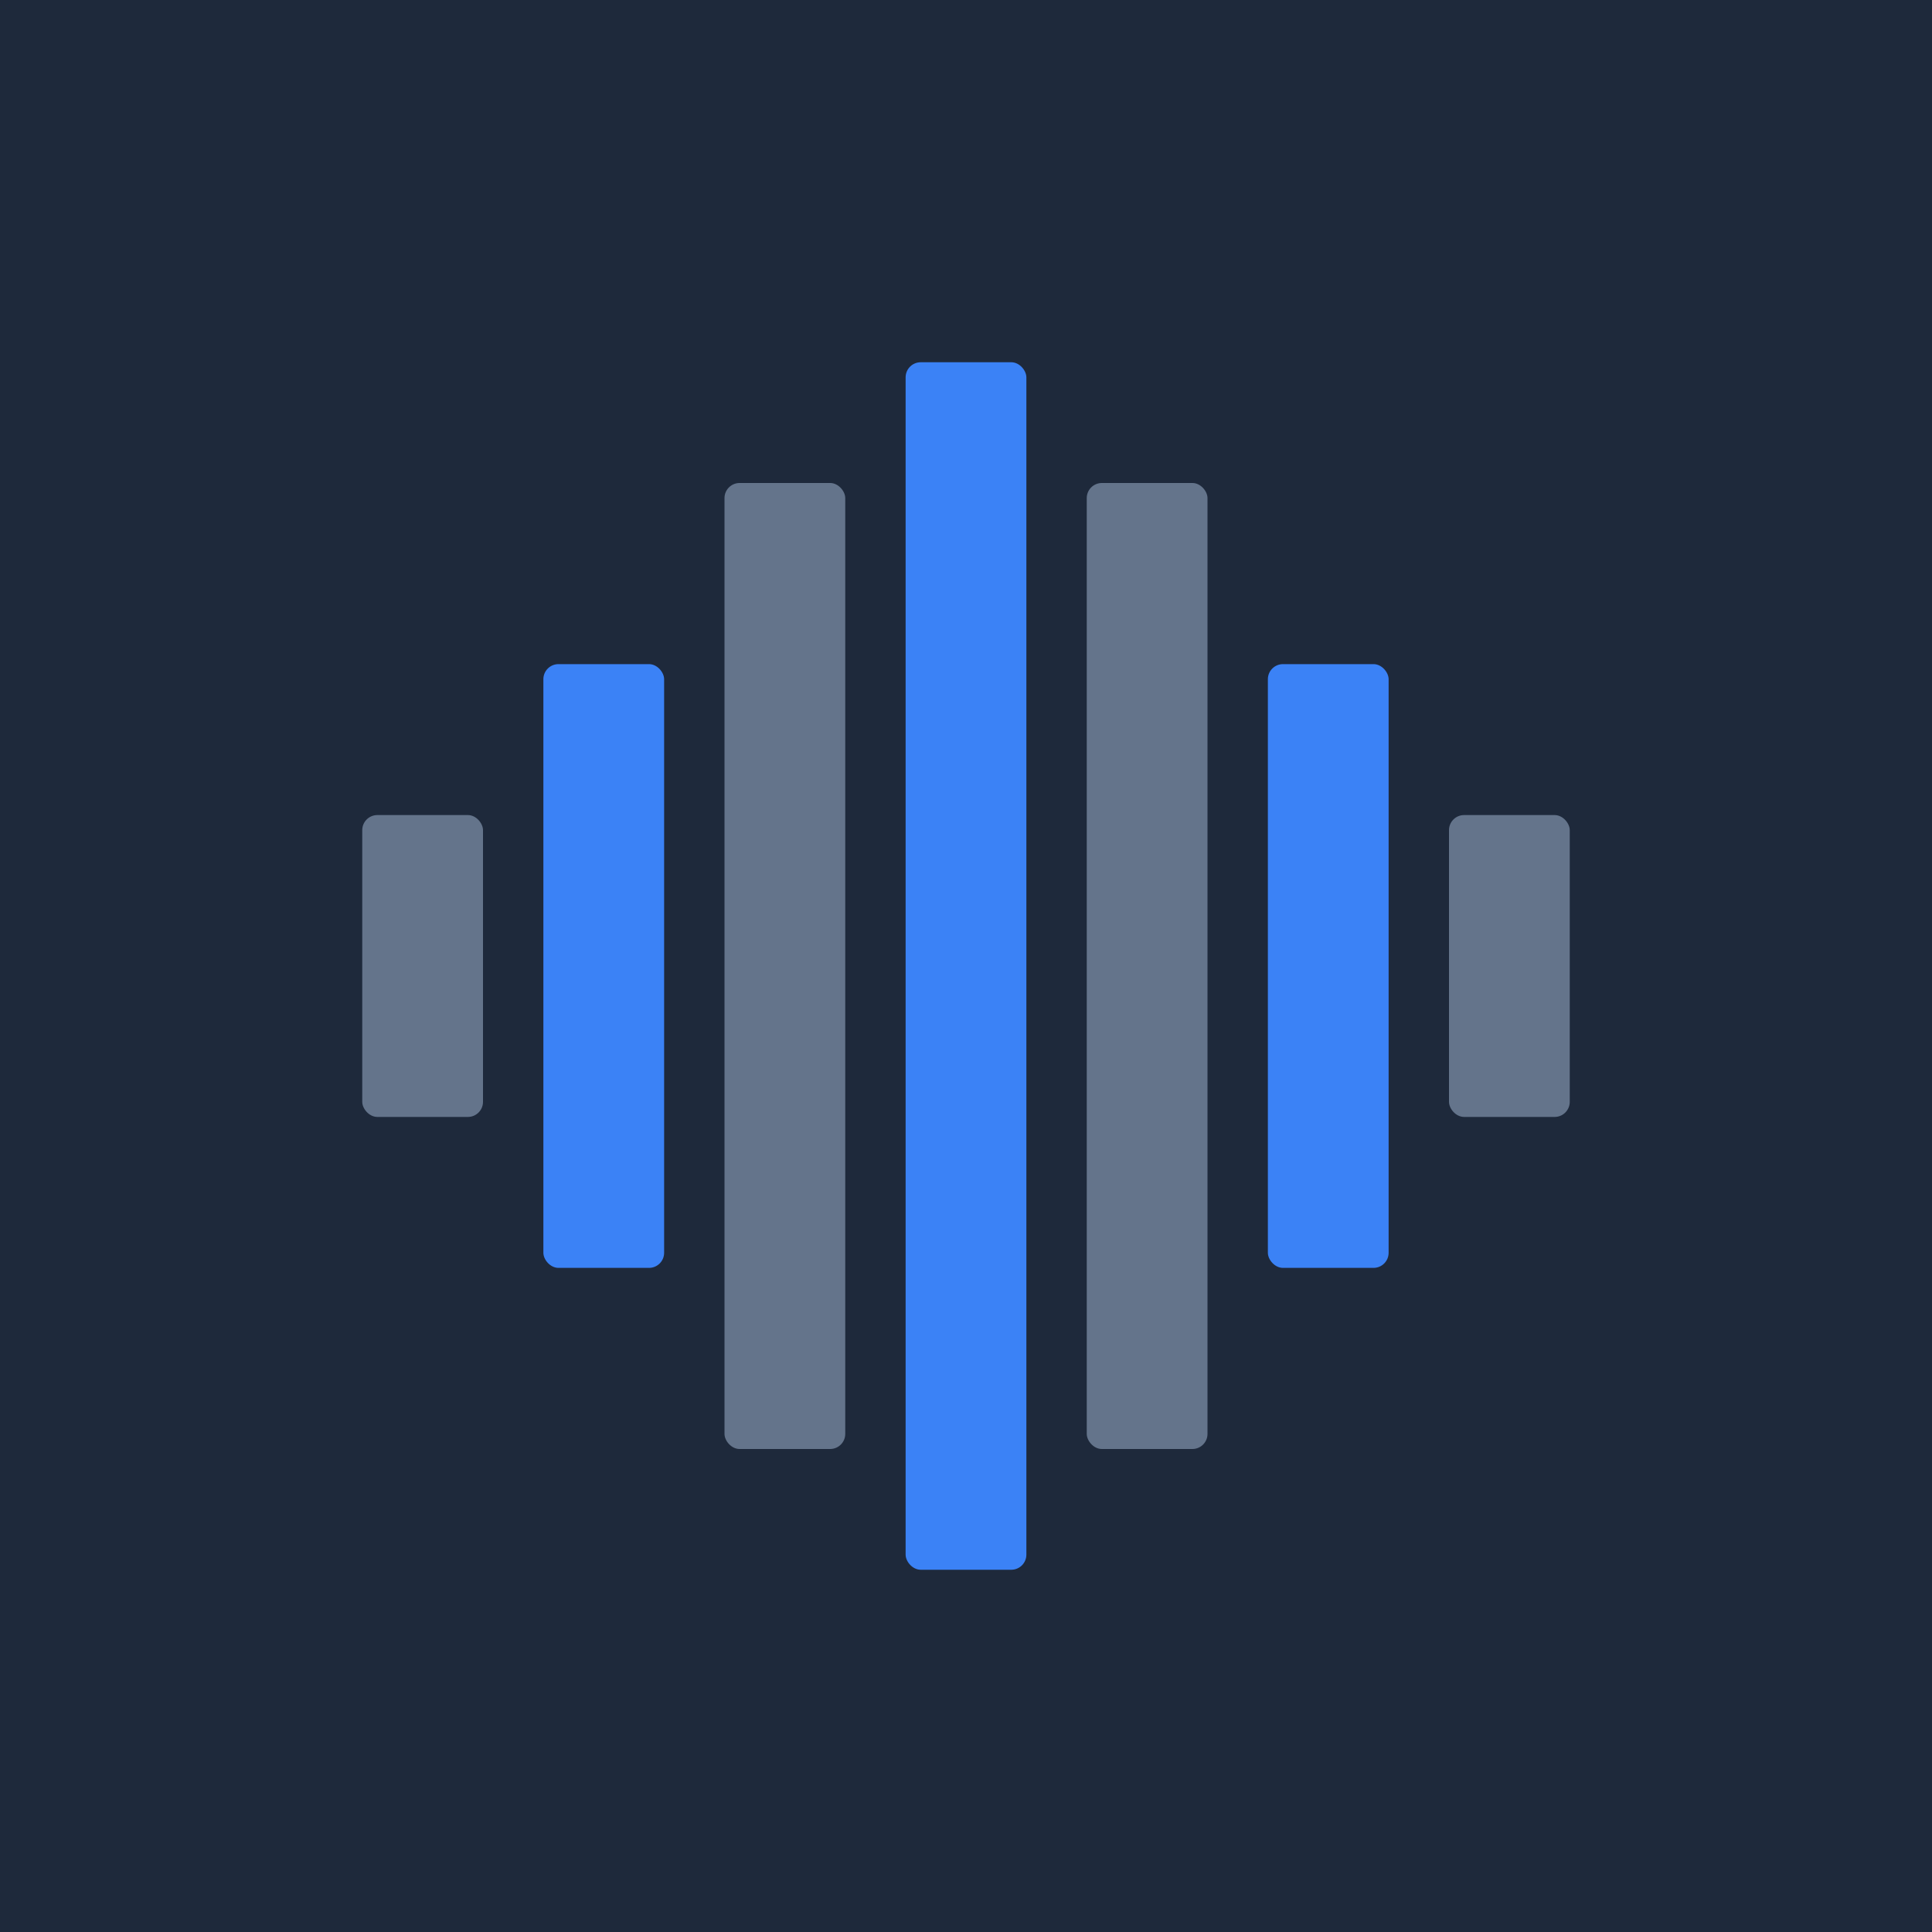
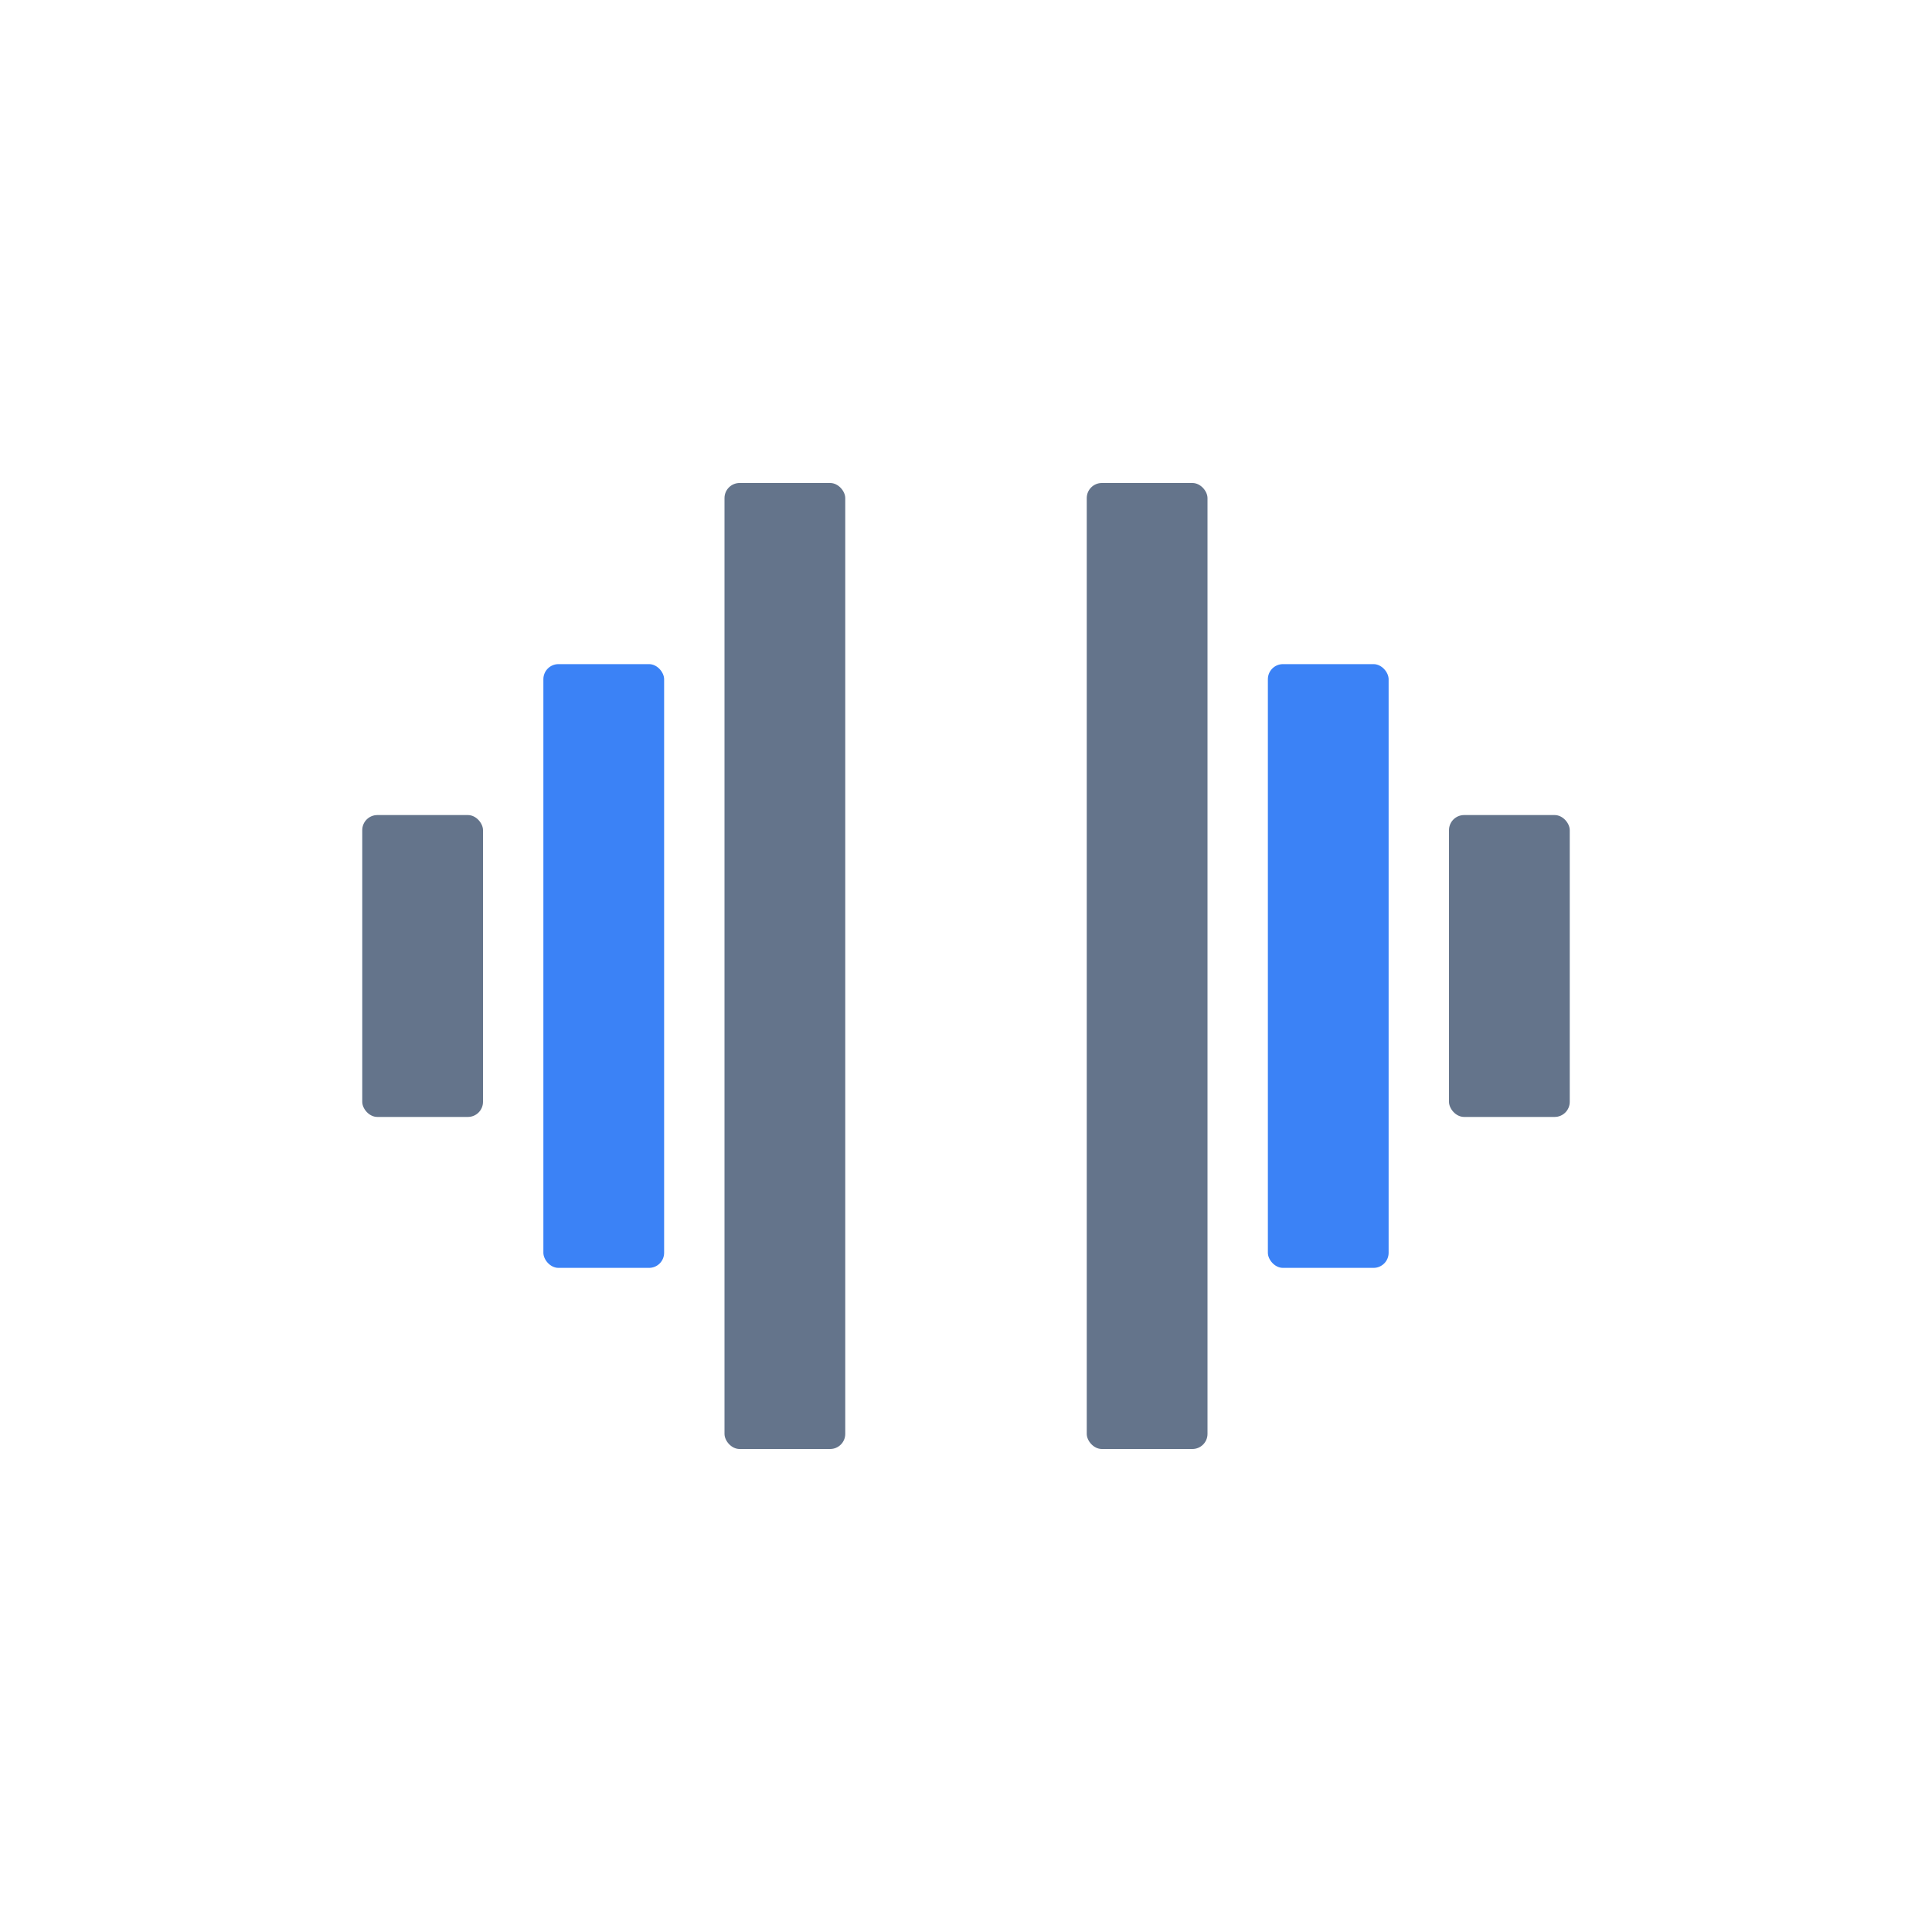
<svg xmlns="http://www.w3.org/2000/svg" viewBox="0 0 256 256">
-   <rect width="256" height="256" fill="#1e293b" />
  <rect x="48" y="108" width="16" height="40" fill="#64748b" rx="2" />
  <rect x="72" y="88" width="16" height="80" fill="#3b82f6" rx="2" />
  <rect x="96" y="64" width="16" height="128" fill="#64748b" rx="2" />
-   <rect x="120" y="48" width="16" height="160" fill="#3b82f6" rx="2" />
  <rect x="144" y="64" width="16" height="128" fill="#64748b" rx="2" />
  <rect x="168" y="88" width="16" height="80" fill="#3b82f6" rx="2" />
  <rect x="192" y="108" width="16" height="40" fill="#64748b" rx="2" />
</svg>